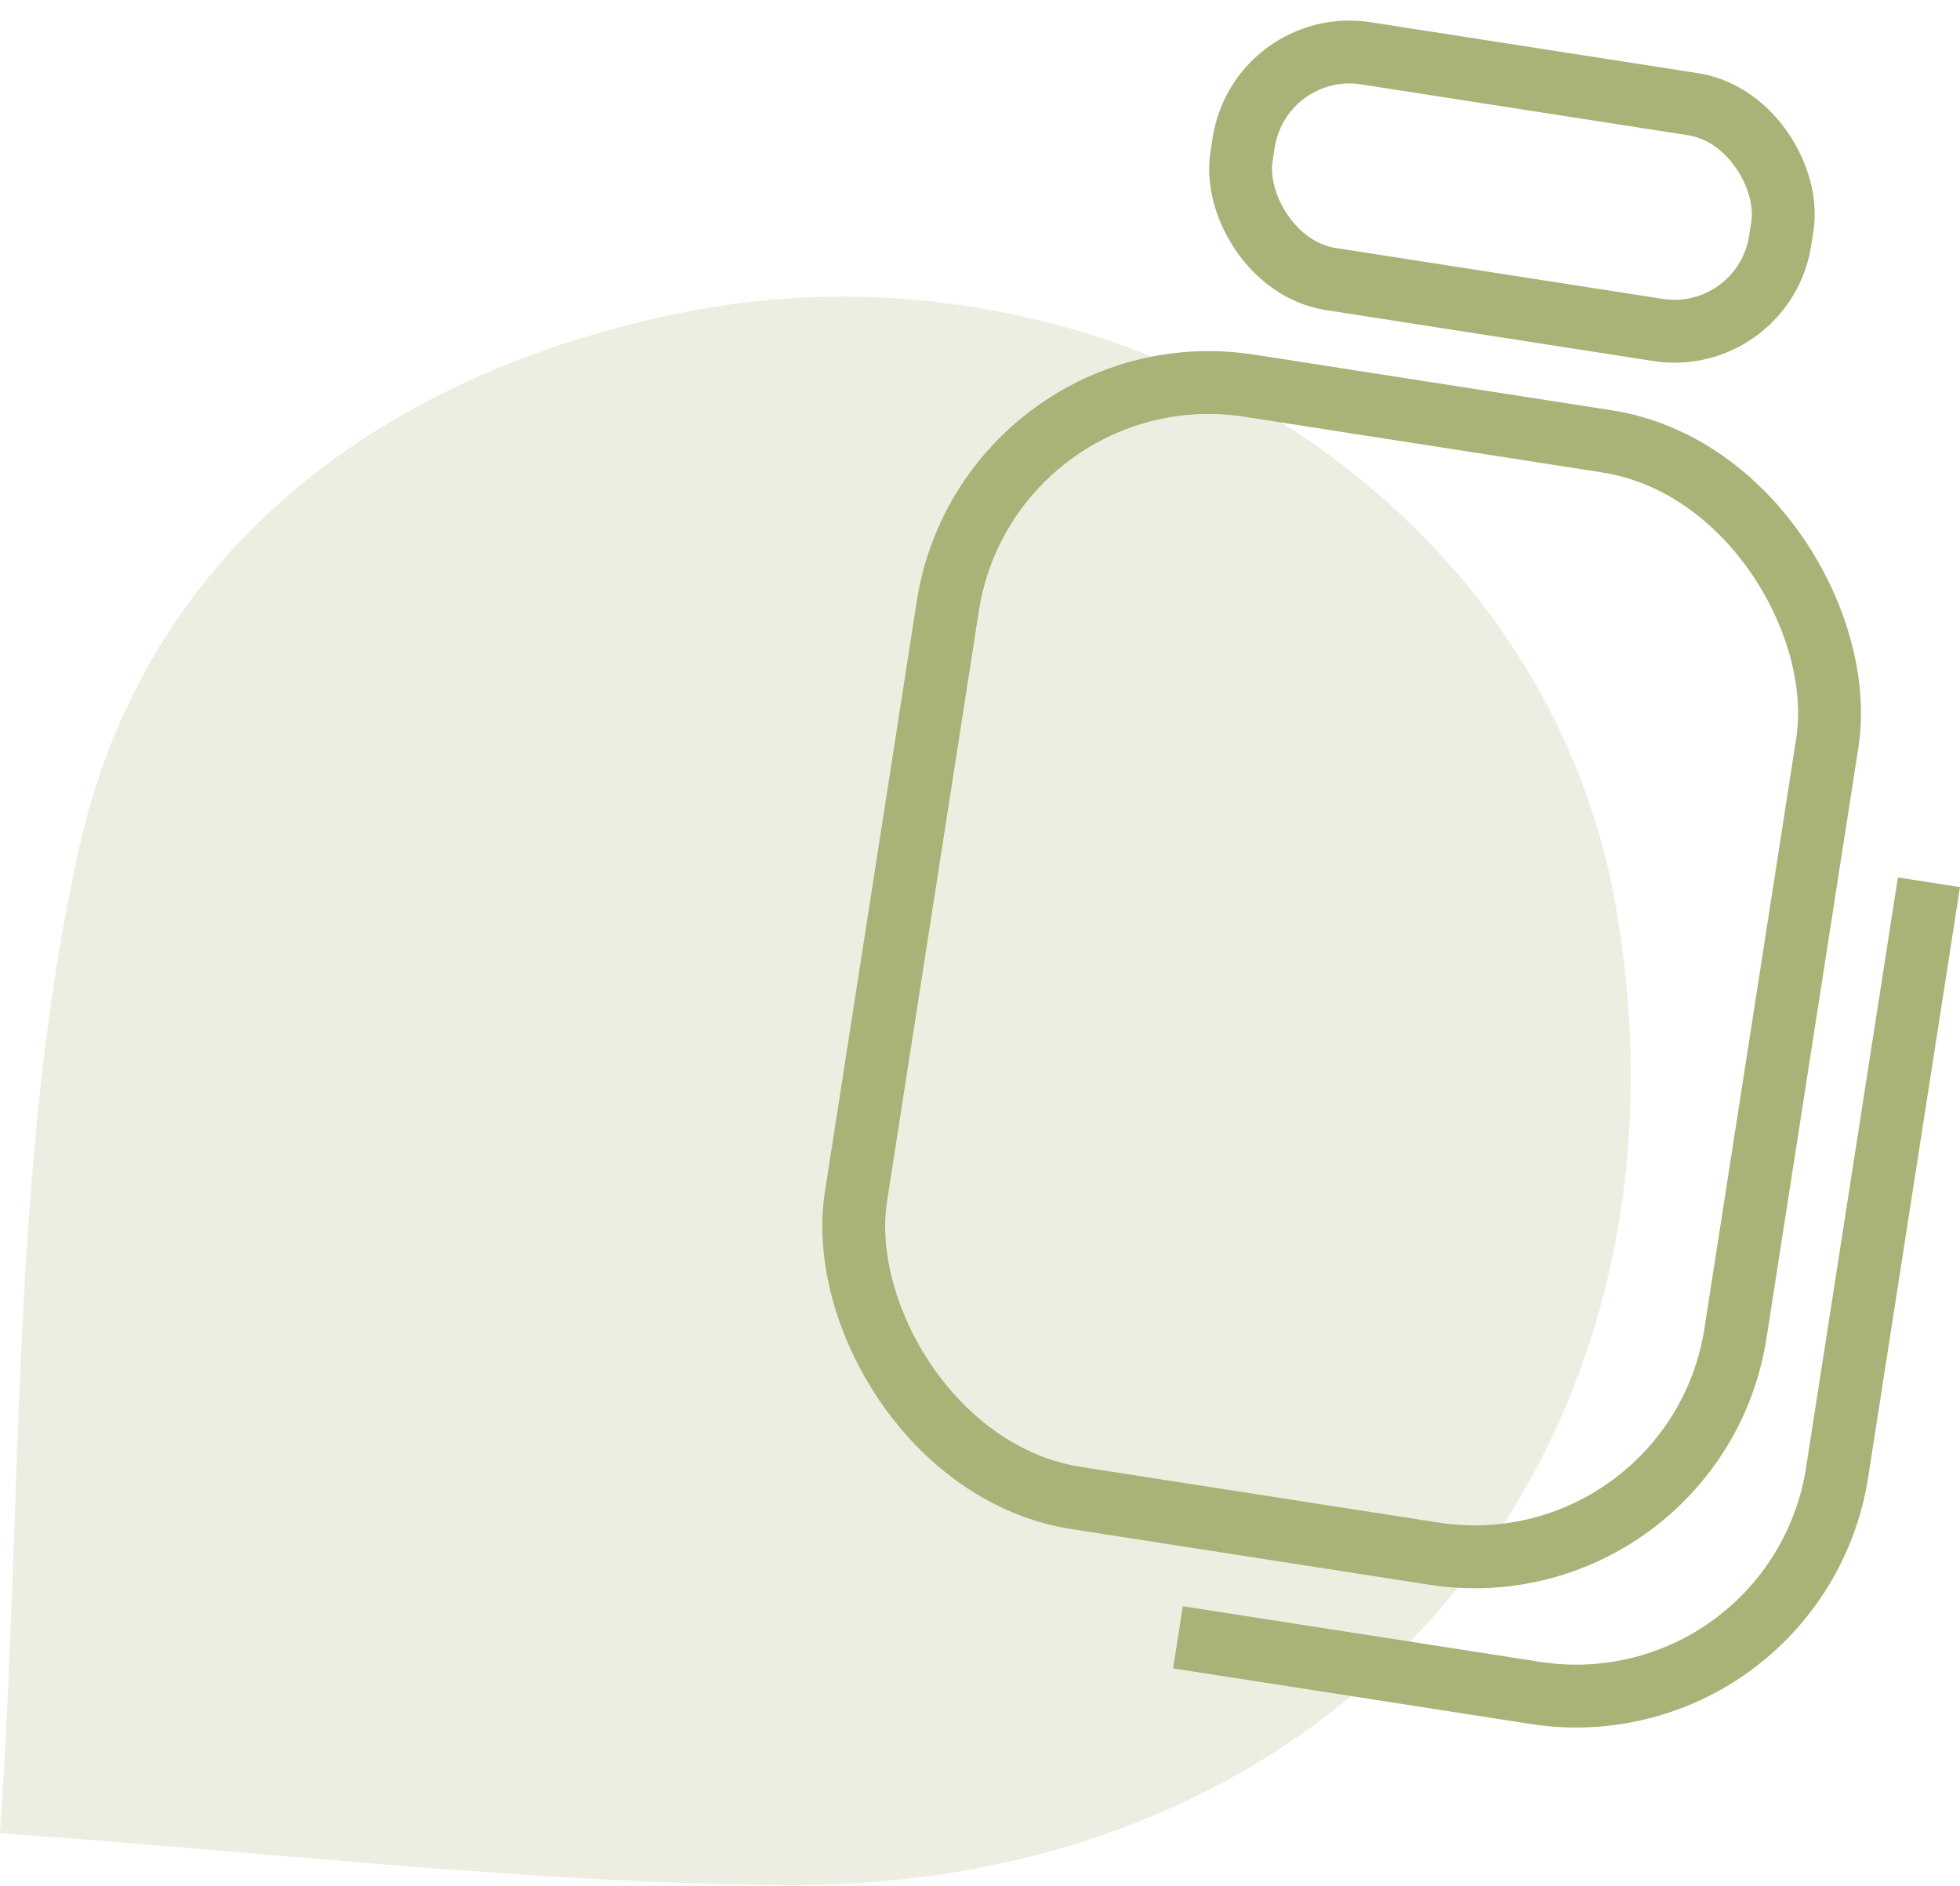
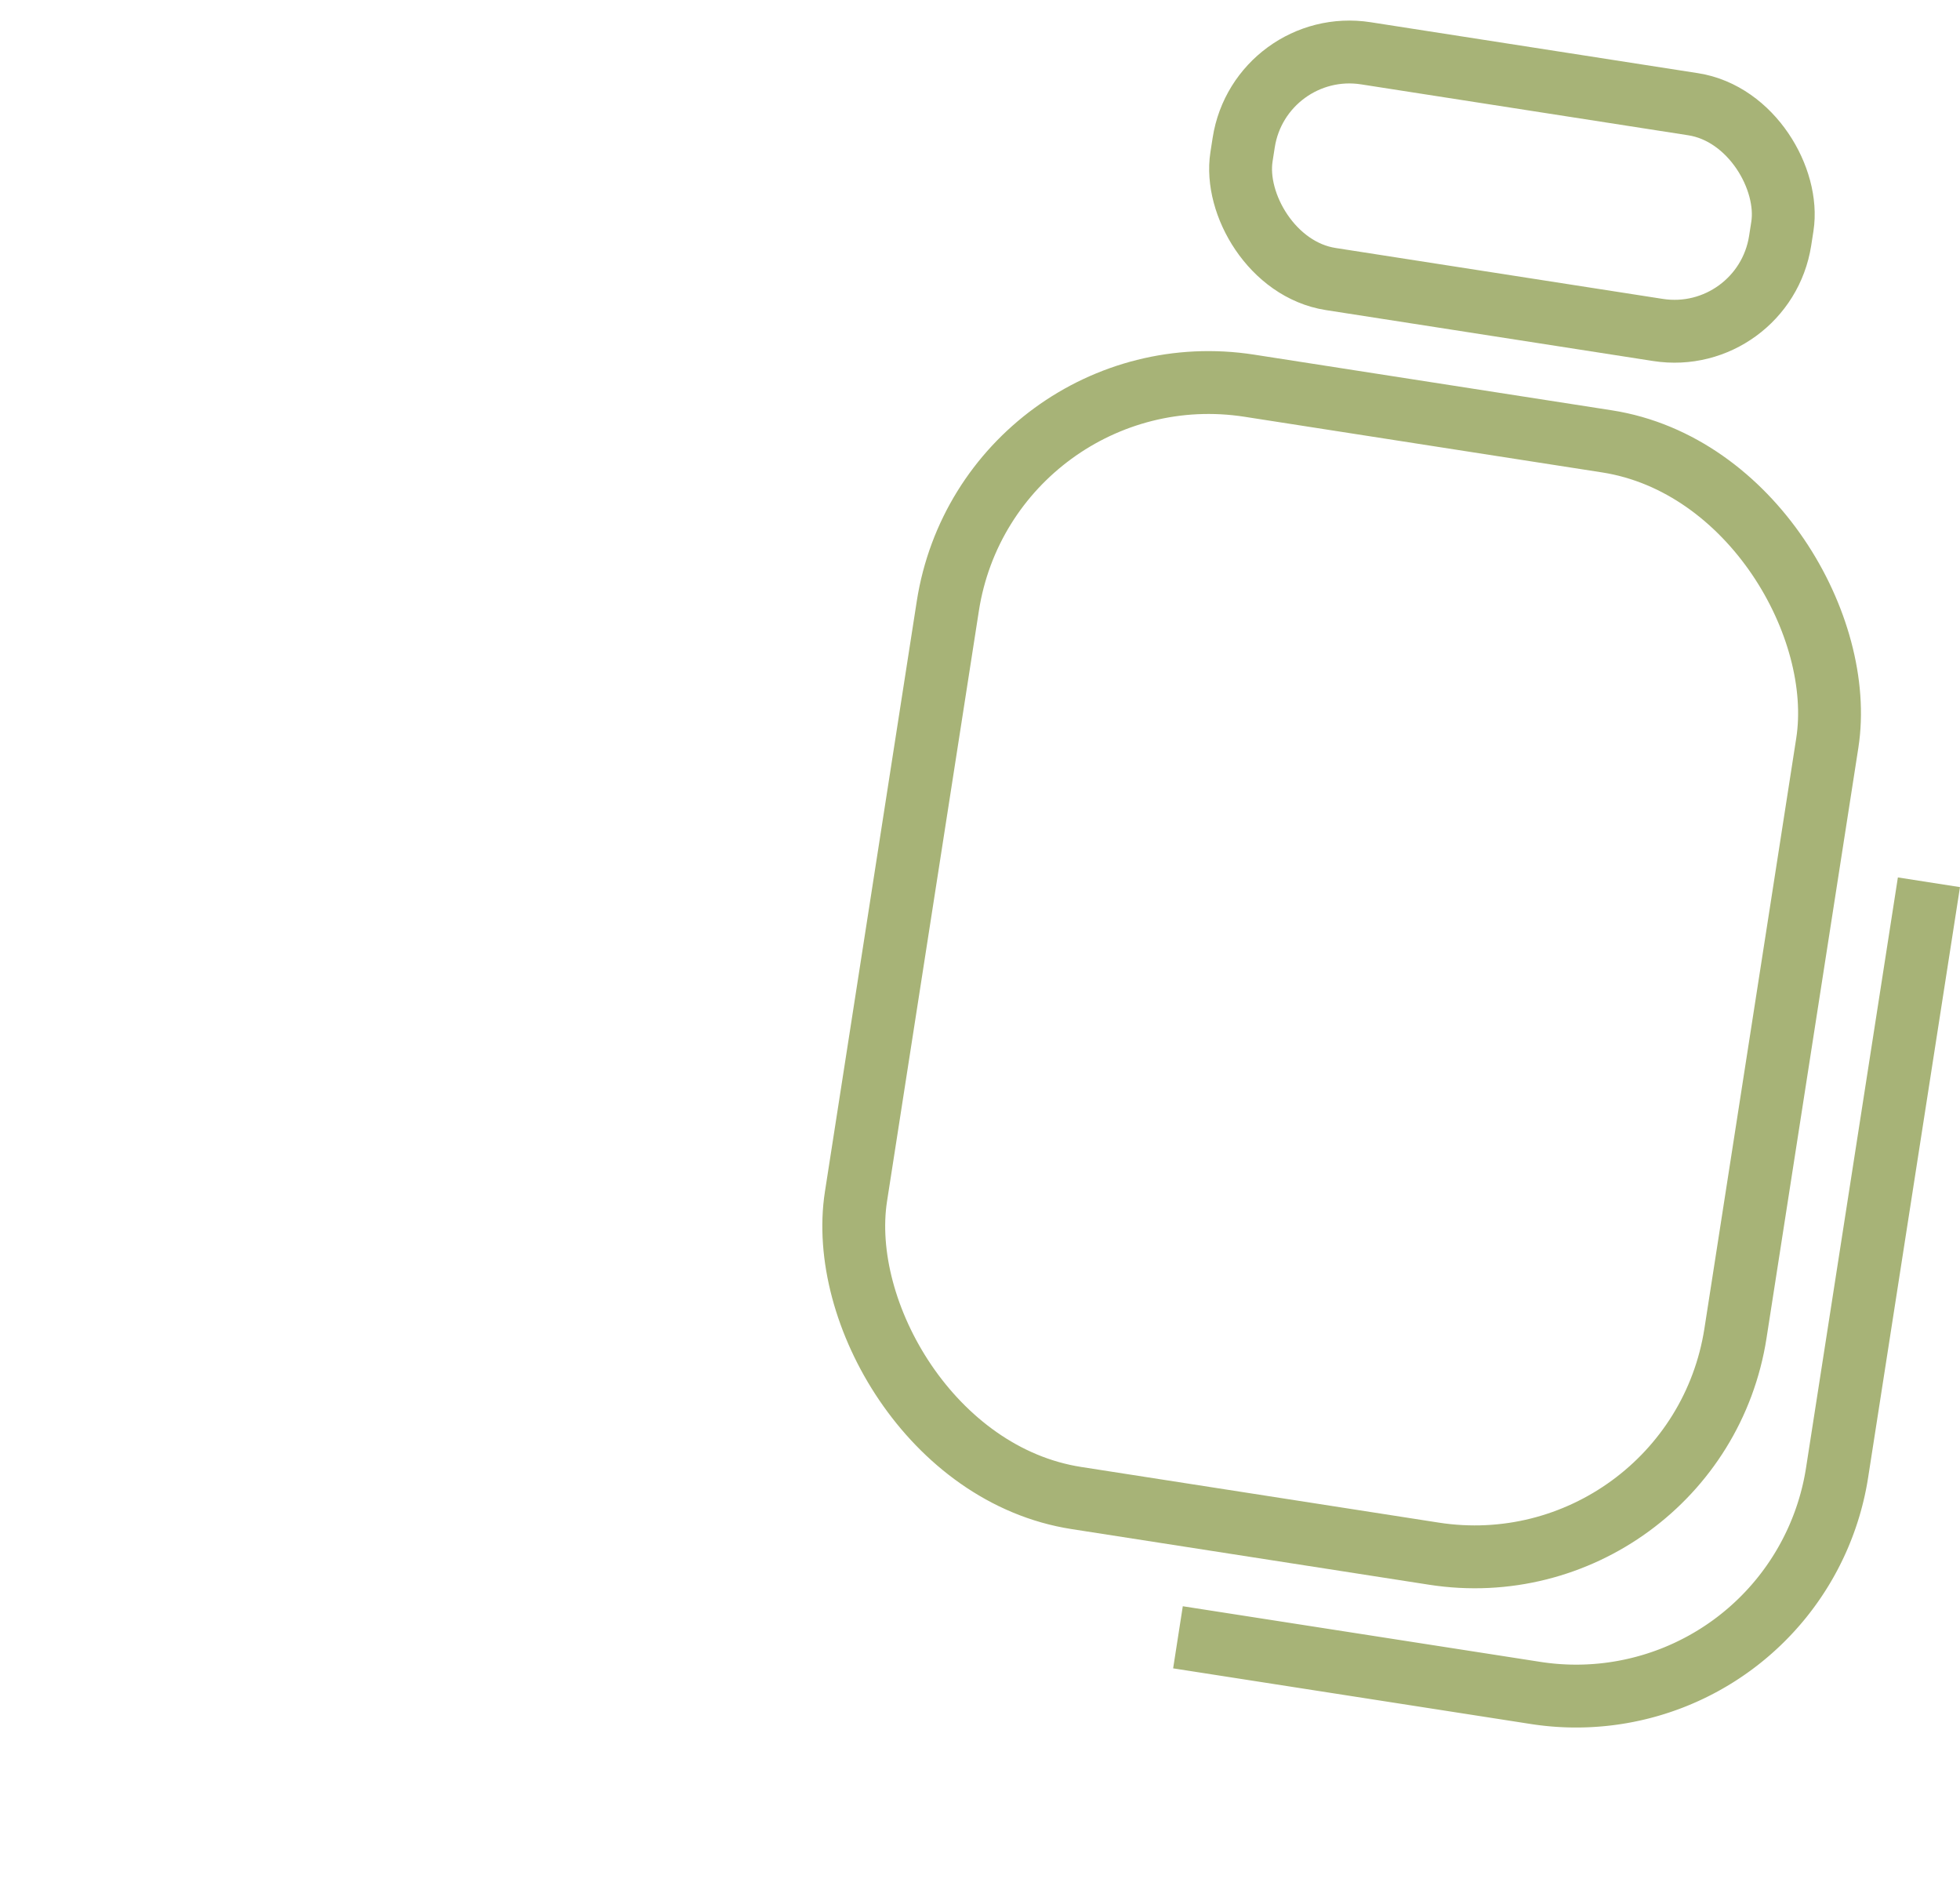
<svg xmlns="http://www.w3.org/2000/svg" width="93.555" height="90" viewBox="0 0 93.555 89.91">
-   <path id="Pfad_29" data-name="Pfad 29" d="M1455.95,1250.027c1.13-16.268.436-32.144,3.8-47.107,3.085-13.722,13.888-22.366,28.489-25.4,20.43-4.249,41.285,8.51,44.8,28.094,4.625,25.79-12.509,47.084-39.616,46.889C1481.147,1252.411,1468.885,1250.925,1455.95,1250.027Z" transform="translate(-1455.95 -1162.591)" fill="#a7b377" opacity="0.22" />
  <g id="Gruppe_3" data-name="Gruppe 3" transform="translate(-541.549 -1319.328)">
    <rect id="Rechteck_2" data-name="Rechteck 2" width="42.485" height="53.718" rx="12.606" transform="translate(588.728 1335.751) rotate(8.844)" fill="none" stroke="#a7b377" stroke-miterlimit="10" stroke-width="3" />
    <path id="Pfad_22" data-name="Pfad 22" d="M633.621,1361.385l-4.383,28.168a12.605,12.605,0,0,1-14.394,10.517l-17.068-2.655" fill="none" stroke="#a7b377" stroke-miterlimit="10" stroke-width="3" />
    <rect id="Rechteck_3" data-name="Rechteck 3" width="26.021" height="10.902" rx="5.106" transform="translate(601.699 1321.041) rotate(8.844)" fill="none" stroke="#a7b377" stroke-miterlimit="10" stroke-width="3" />
  </g>
</svg>